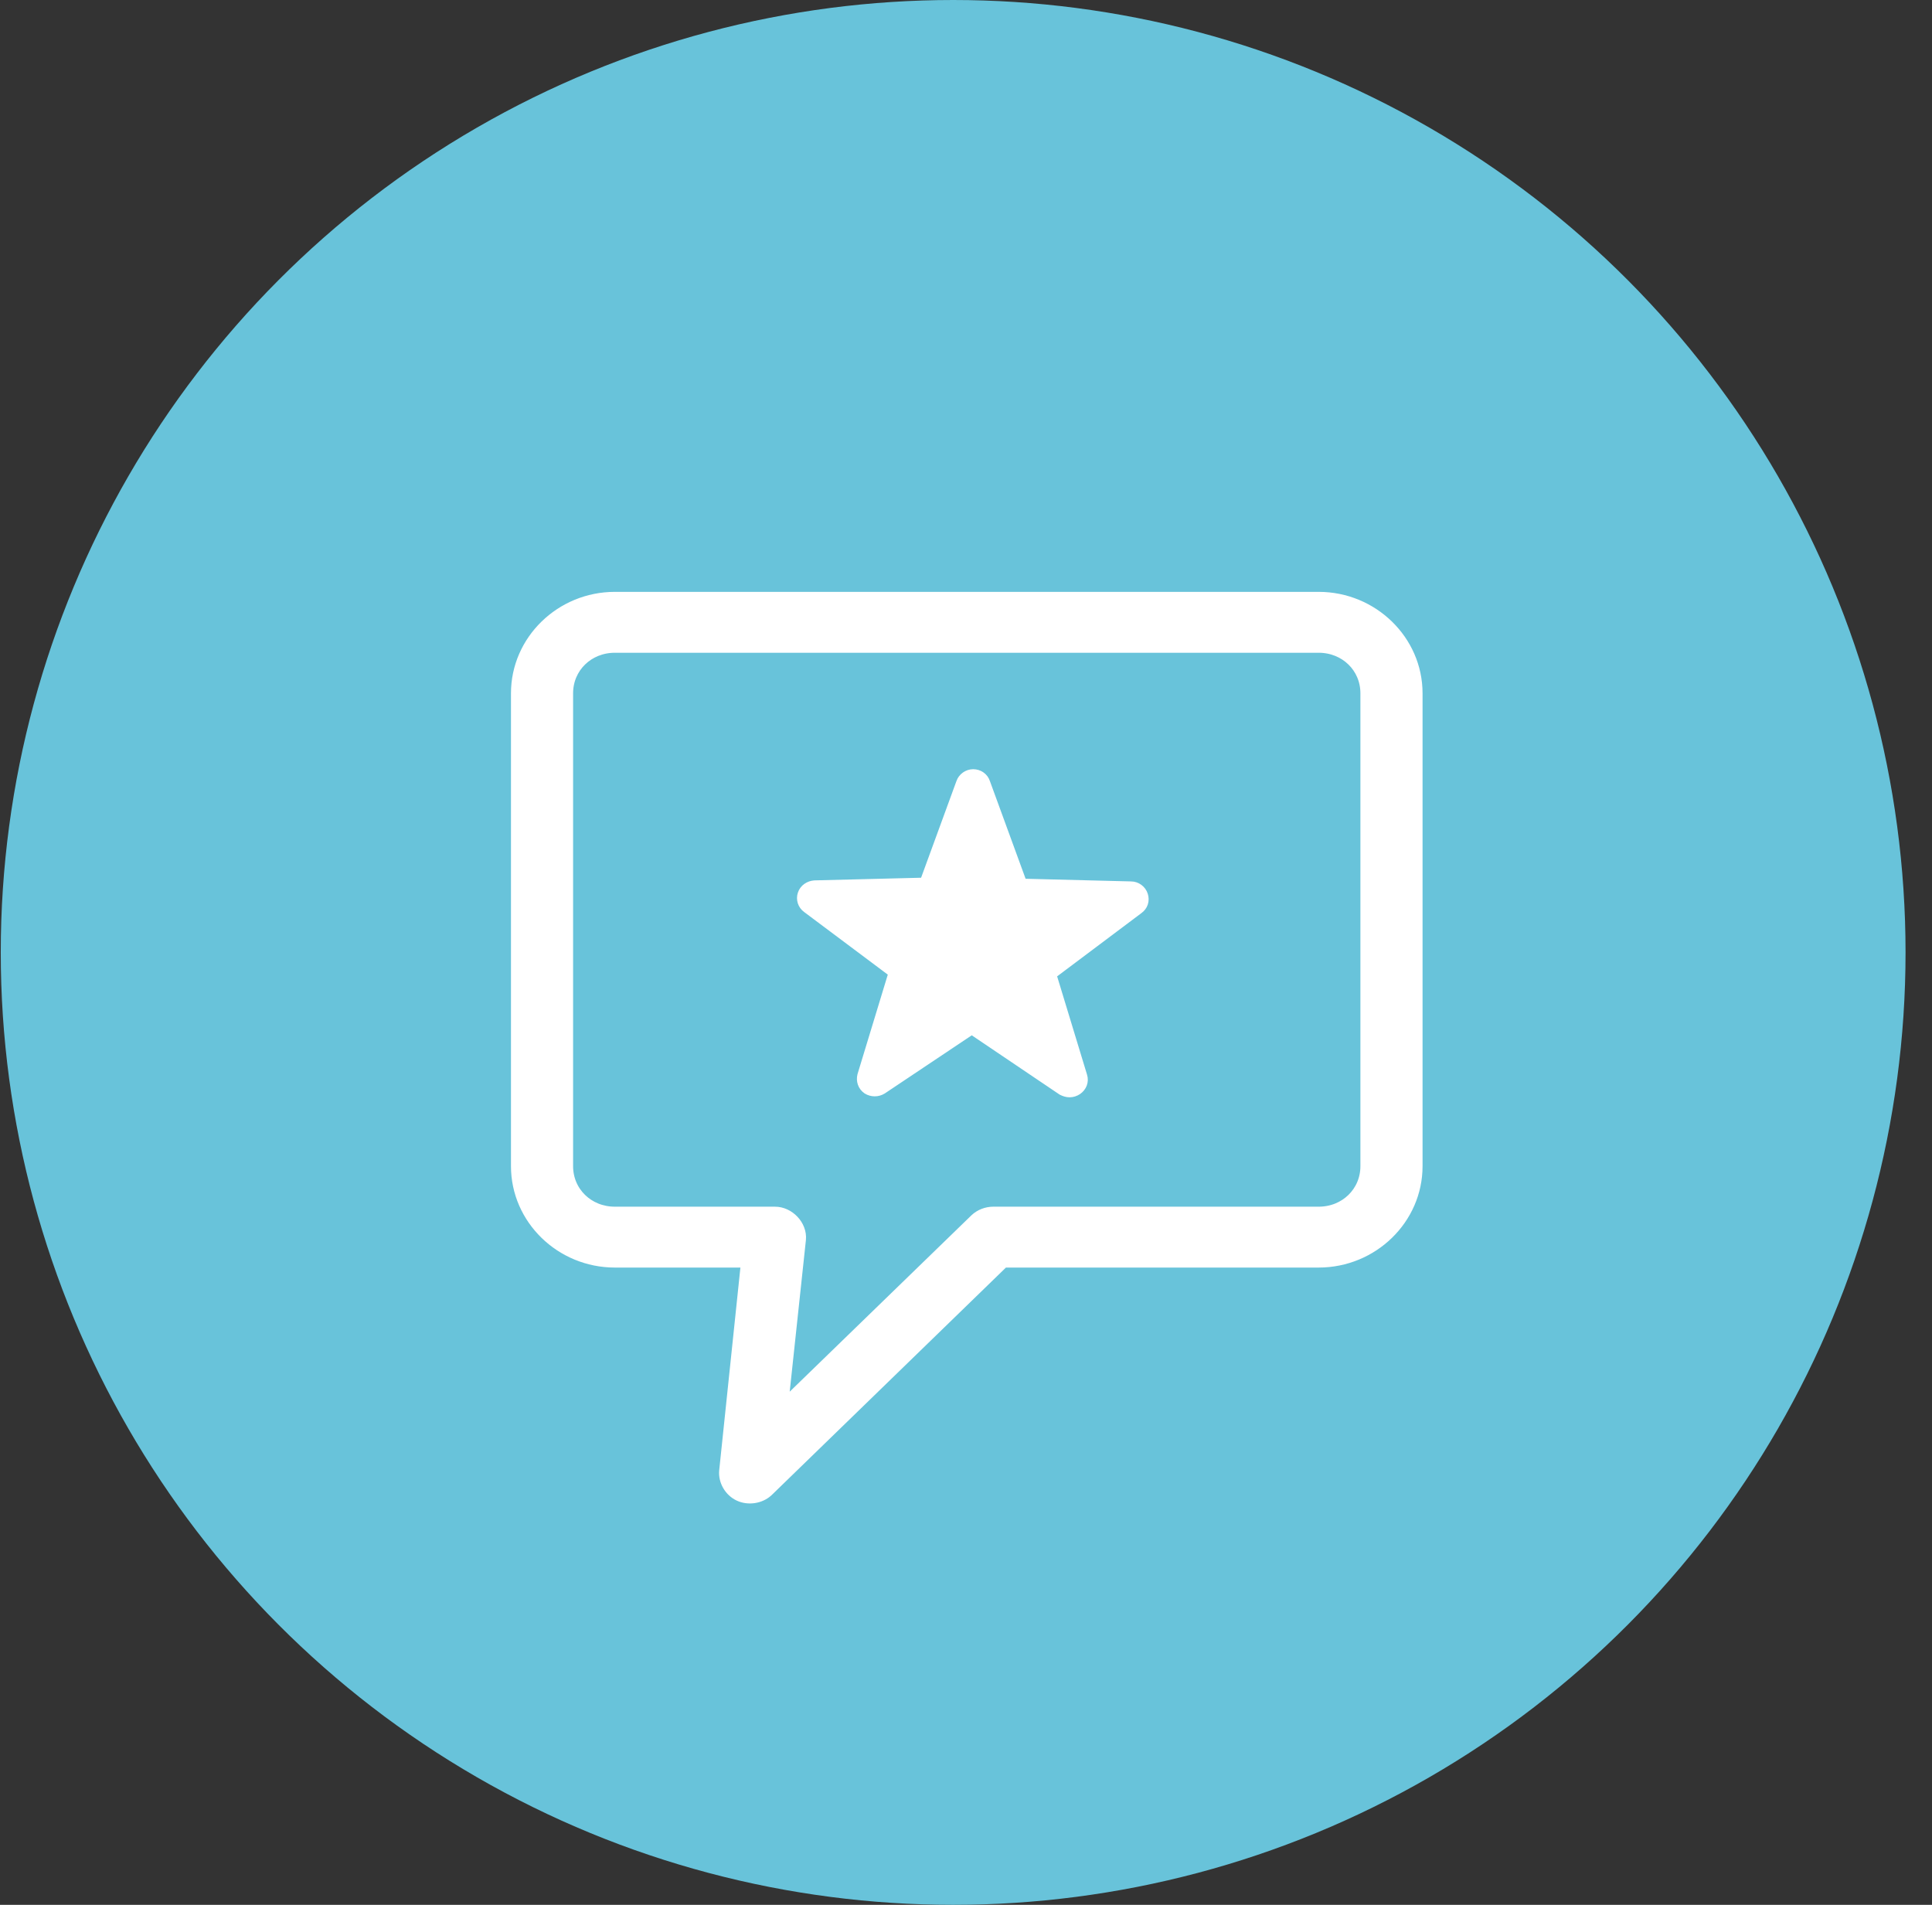
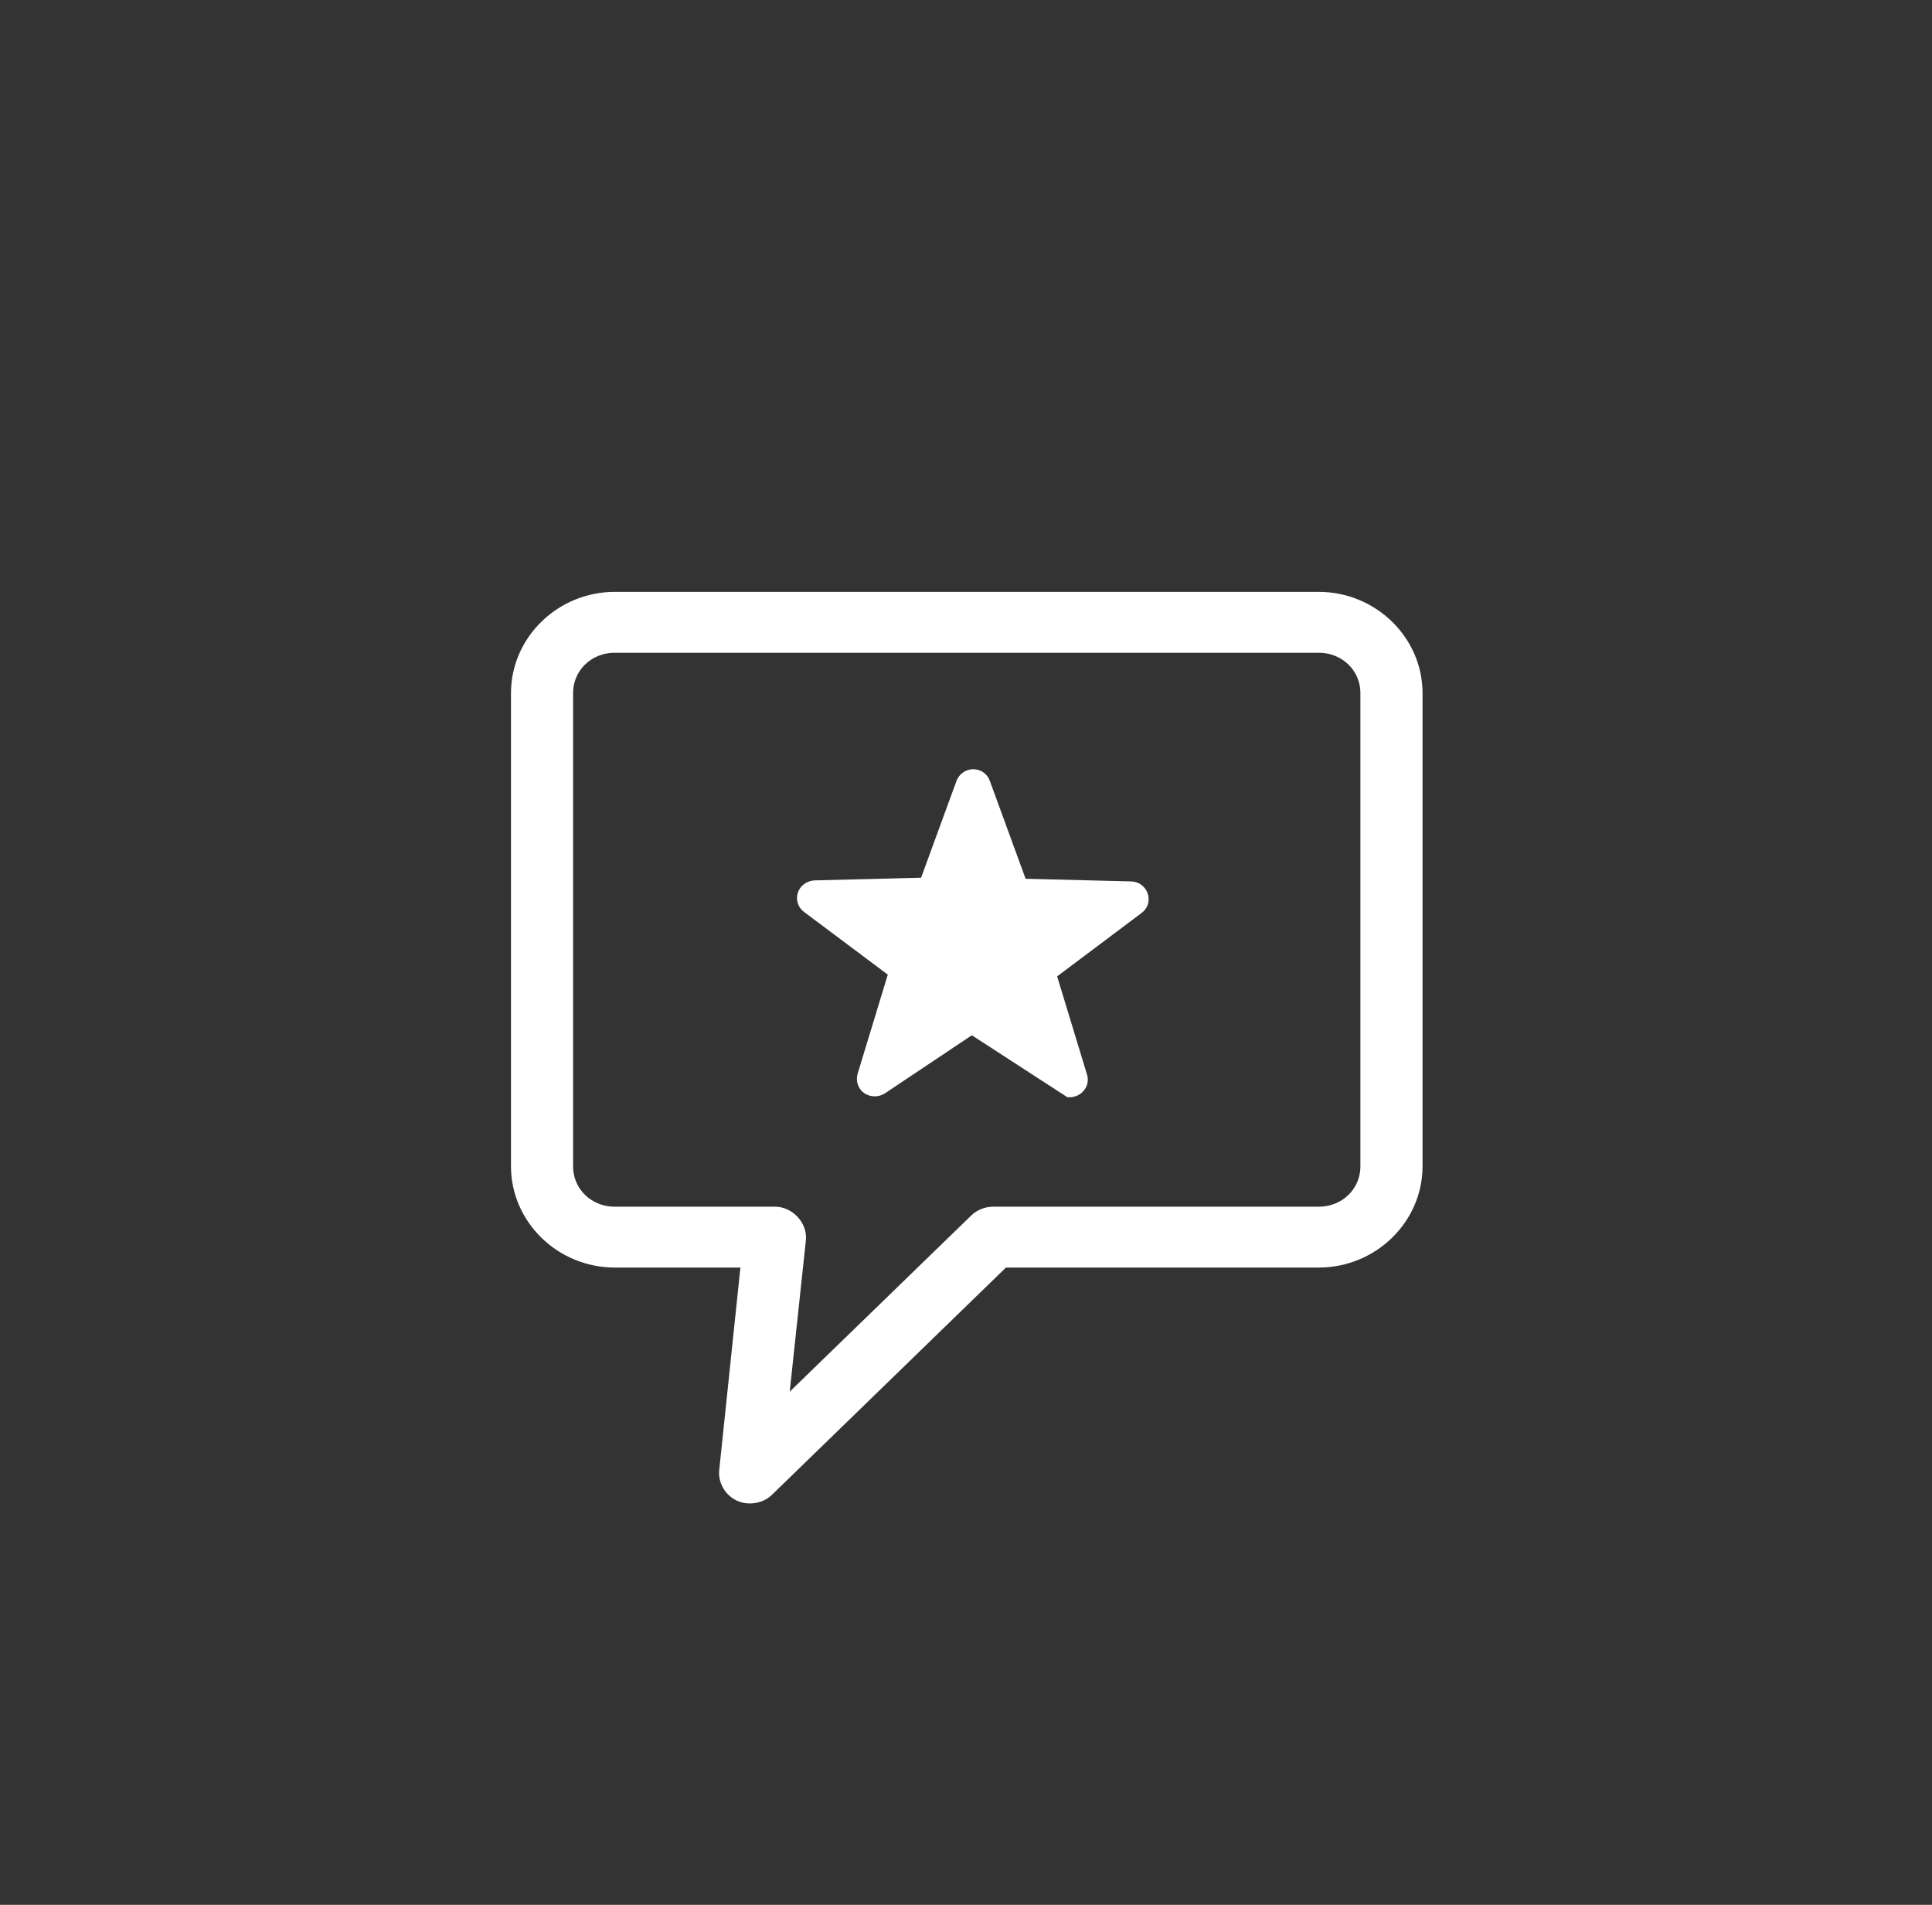
<svg xmlns="http://www.w3.org/2000/svg" width="71px" height="70px" viewBox="0 0 71 70" version="1.1">
  <rect x="0" y="0" width="71" height="70" fill="#333333" stroke="none" />
  <title>reviews</title>
  <desc>Created with Sketch.</desc>
  <g id="Home" stroke="none" stroke-width="1" fill="none" fill-rule="evenodd">
    <g id="D---Home-(Hover)" transform="translate(-923, -2417)">
      <g id="reviews" transform="translate(923, 2417)">
-         <circle id="Oval" fill="#68C3DA" cx="35.028" cy="35" r="35" />
-         <path d="M22.595,22 L48.46,22 C50.422,22 52.028,23.565 52.028,25.476 L52.028,42.856 C52.028,44.767 50.422,46.331 48.46,46.331 L36.866,46.331 L28.184,54.763 C27.924,55.006 27.504,55.07 27.18,54.918 C26.855,54.767 26.646,54.407 26.679,54.057 L27.487,46.331 L22.595,46.331 C20.634,46.331 19.028,44.767 19.028,42.856 L19.028,25.476 C19.028,23.565 20.634,22 22.595,22 Z M22.595,23.738 L22.595,23.738 C21.592,23.738 20.811,24.498 20.811,25.476 L20.811,42.856 C20.811,43.833 21.592,44.594 22.595,44.594 L28.476,44.594 C28.973,44.592 29.415,45.062 29.368,45.544 L28.699,51.803 L35.876,44.838 C36.042,44.682 36.272,44.594 36.503,44.594 L48.46,44.594 C49.463,44.594 50.244,43.833 50.244,42.856 L50.244,25.476 C50.244,24.498 49.463,23.738 48.46,23.738 L22.595,23.738 Z M39.304,40.074 C39.225,40.074 39.147,40.048 39.069,40.01 L35.712,37.745 L32.381,39.972 C32.237,40.061 32.054,40.061 31.91,39.972 C31.766,39.87 31.714,39.705 31.754,39.54 L32.916,35.721 L29.703,33.316 C29.559,33.214 29.507,33.036 29.559,32.883 C29.611,32.718 29.768,32.616 29.938,32.603 L34.026,32.501 L35.385,28.785 C35.437,28.632 35.594,28.517 35.764,28.517 C35.934,28.517 36.09,28.619 36.142,28.785 L37.514,32.539 L41.564,32.641 C41.734,32.641 41.89,32.756 41.942,32.921 C41.994,33.087 41.942,33.252 41.798,33.354 L38.559,35.785 L39.709,39.565 C39.761,39.73 39.696,39.896 39.552,39.997 C39.474,40.048 39.395,40.074 39.304,40.074 L39.304,40.074 Z" id="Combined-Shape" stroke="#FFFFFF" stroke-width="0.5" fill="#FFFFFF" fill-rule="nonzero" />
+         <path d="M22.595,22 L48.46,22 C50.422,22 52.028,23.565 52.028,25.476 L52.028,42.856 C52.028,44.767 50.422,46.331 48.46,46.331 L36.866,46.331 L28.184,54.763 C27.924,55.006 27.504,55.07 27.18,54.918 C26.855,54.767 26.646,54.407 26.679,54.057 L27.487,46.331 L22.595,46.331 C20.634,46.331 19.028,44.767 19.028,42.856 L19.028,25.476 C19.028,23.565 20.634,22 22.595,22 Z M22.595,23.738 L22.595,23.738 C21.592,23.738 20.811,24.498 20.811,25.476 L20.811,42.856 C20.811,43.833 21.592,44.594 22.595,44.594 L28.476,44.594 C28.973,44.592 29.415,45.062 29.368,45.544 L28.699,51.803 L35.876,44.838 C36.042,44.682 36.272,44.594 36.503,44.594 L48.46,44.594 C49.463,44.594 50.244,43.833 50.244,42.856 L50.244,25.476 C50.244,24.498 49.463,23.738 48.46,23.738 L22.595,23.738 Z M39.304,40.074 L35.712,37.745 L32.381,39.972 C32.237,40.061 32.054,40.061 31.91,39.972 C31.766,39.87 31.714,39.705 31.754,39.54 L32.916,35.721 L29.703,33.316 C29.559,33.214 29.507,33.036 29.559,32.883 C29.611,32.718 29.768,32.616 29.938,32.603 L34.026,32.501 L35.385,28.785 C35.437,28.632 35.594,28.517 35.764,28.517 C35.934,28.517 36.09,28.619 36.142,28.785 L37.514,32.539 L41.564,32.641 C41.734,32.641 41.89,32.756 41.942,32.921 C41.994,33.087 41.942,33.252 41.798,33.354 L38.559,35.785 L39.709,39.565 C39.761,39.73 39.696,39.896 39.552,39.997 C39.474,40.048 39.395,40.074 39.304,40.074 L39.304,40.074 Z" id="Combined-Shape" stroke="#FFFFFF" stroke-width="0.5" fill="#FFFFFF" fill-rule="nonzero" />
      </g>
    </g>
  </g>
</svg>